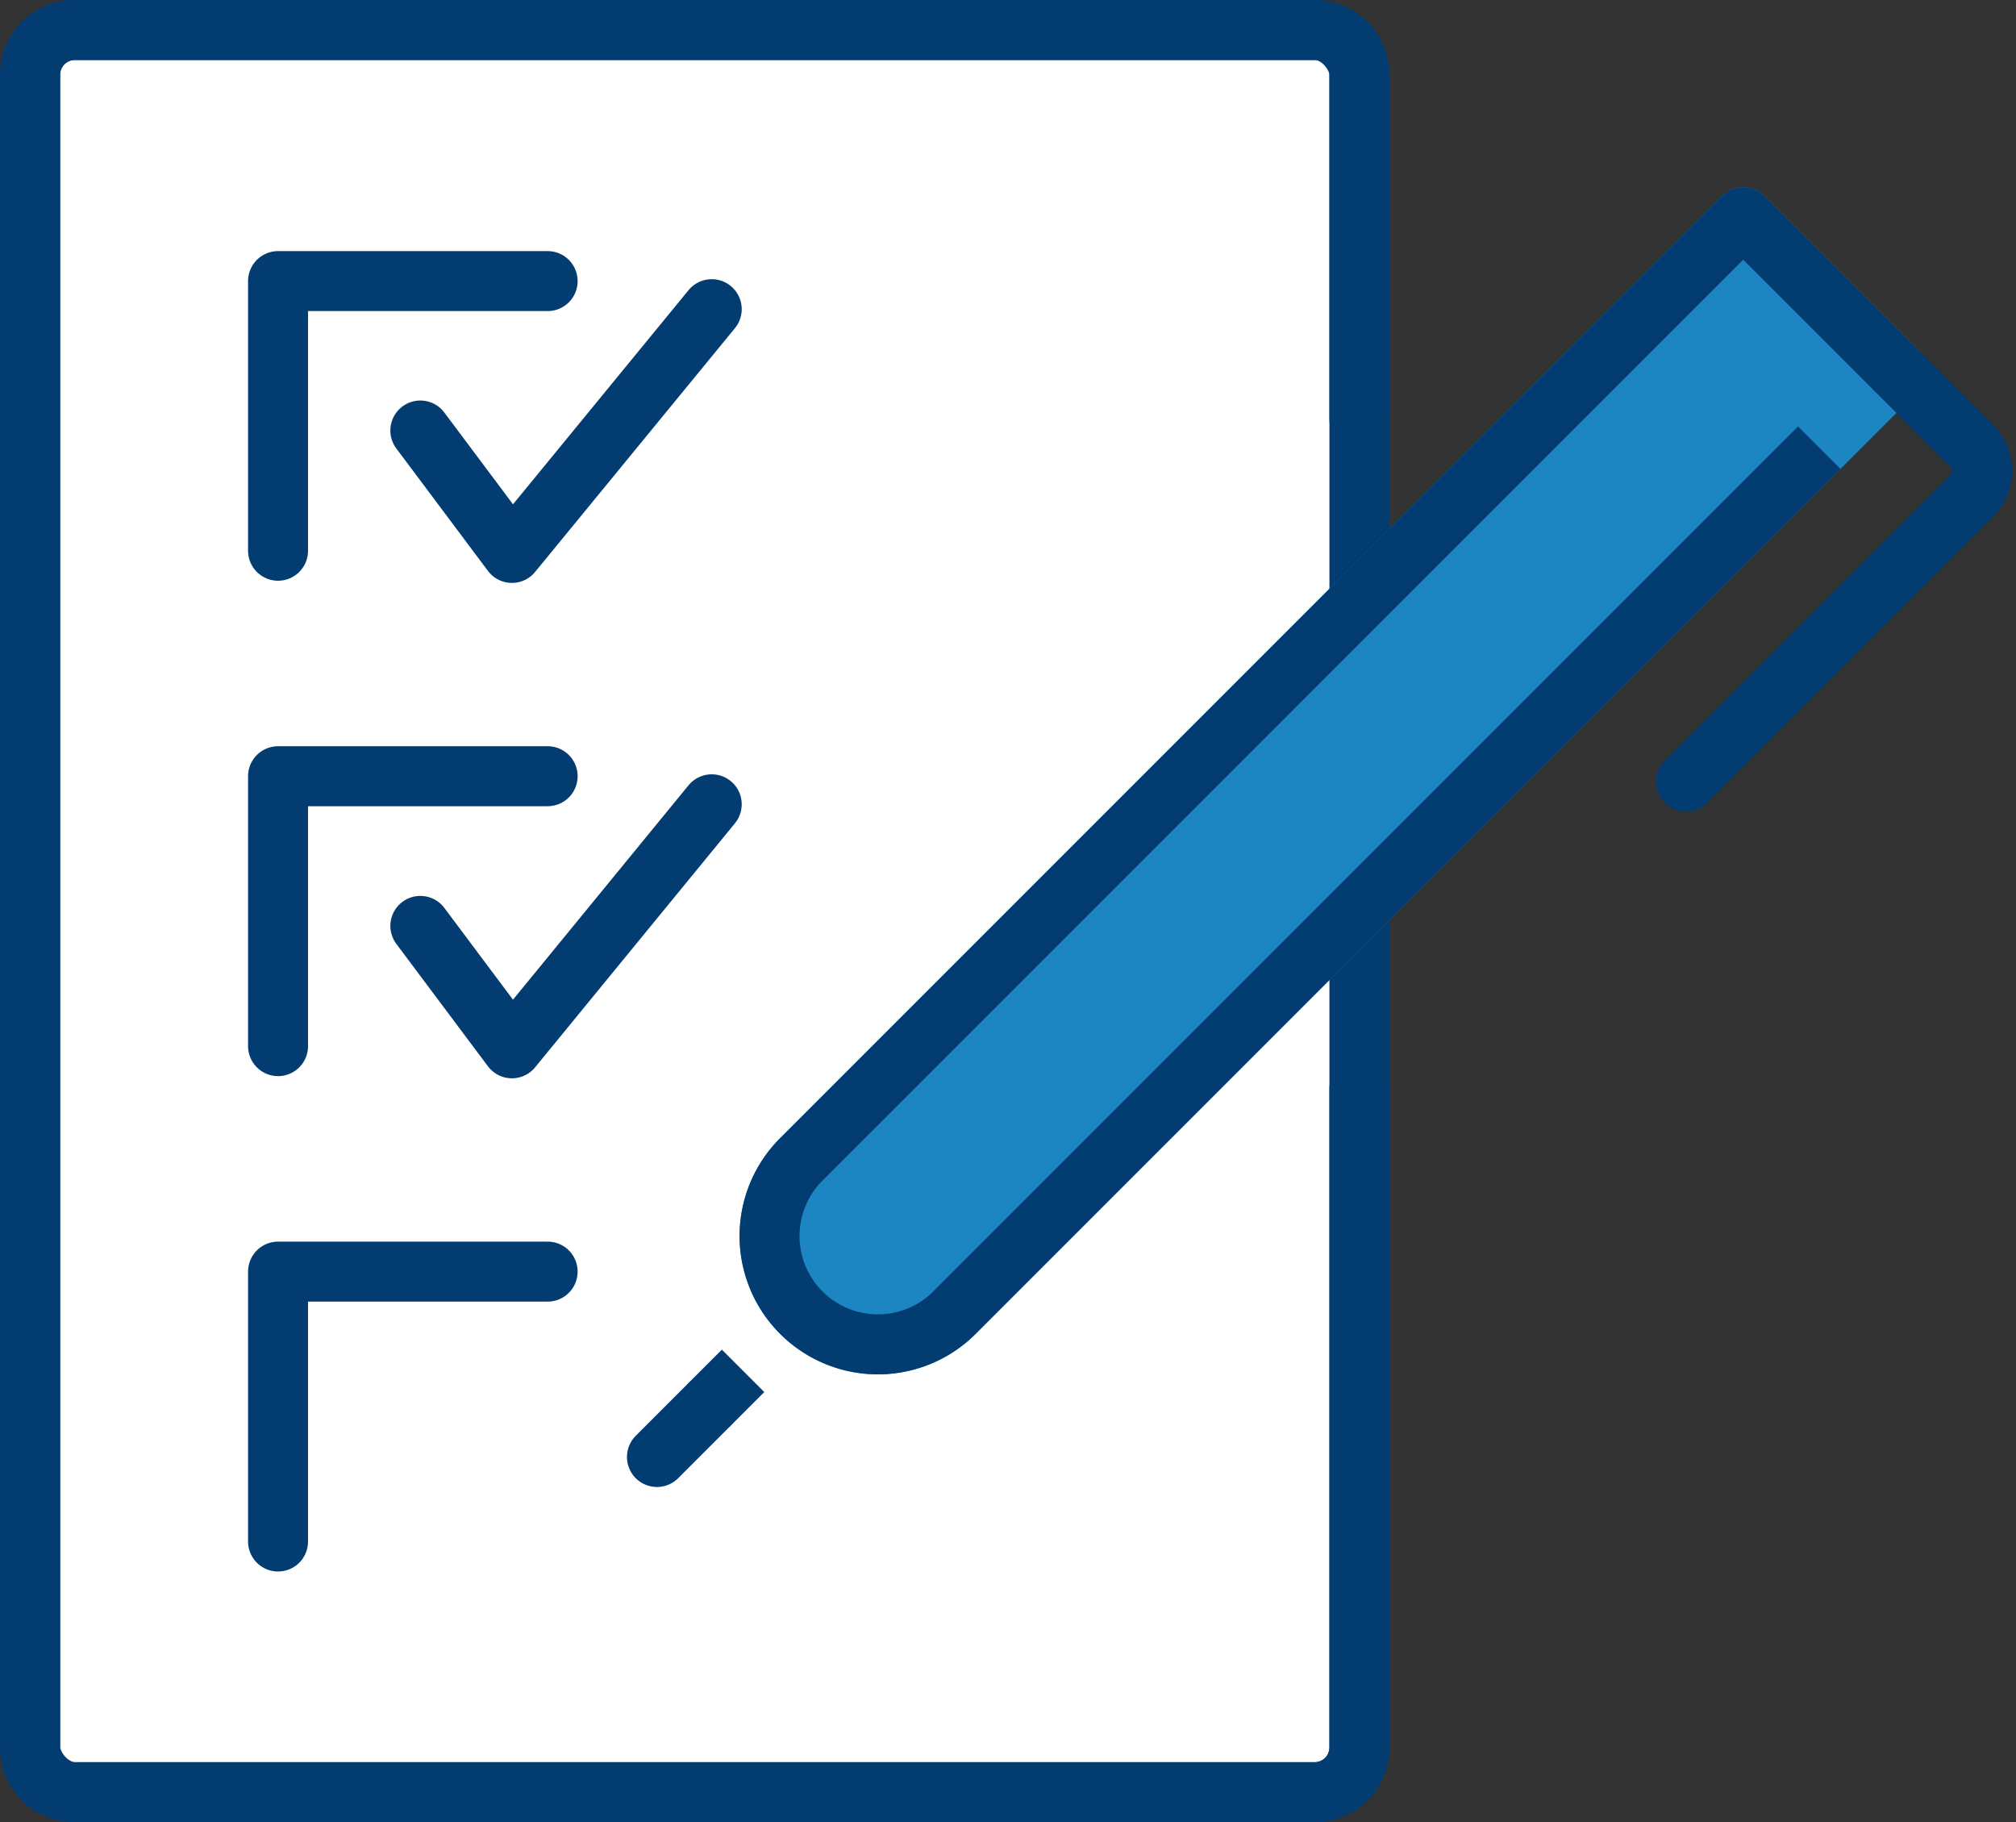
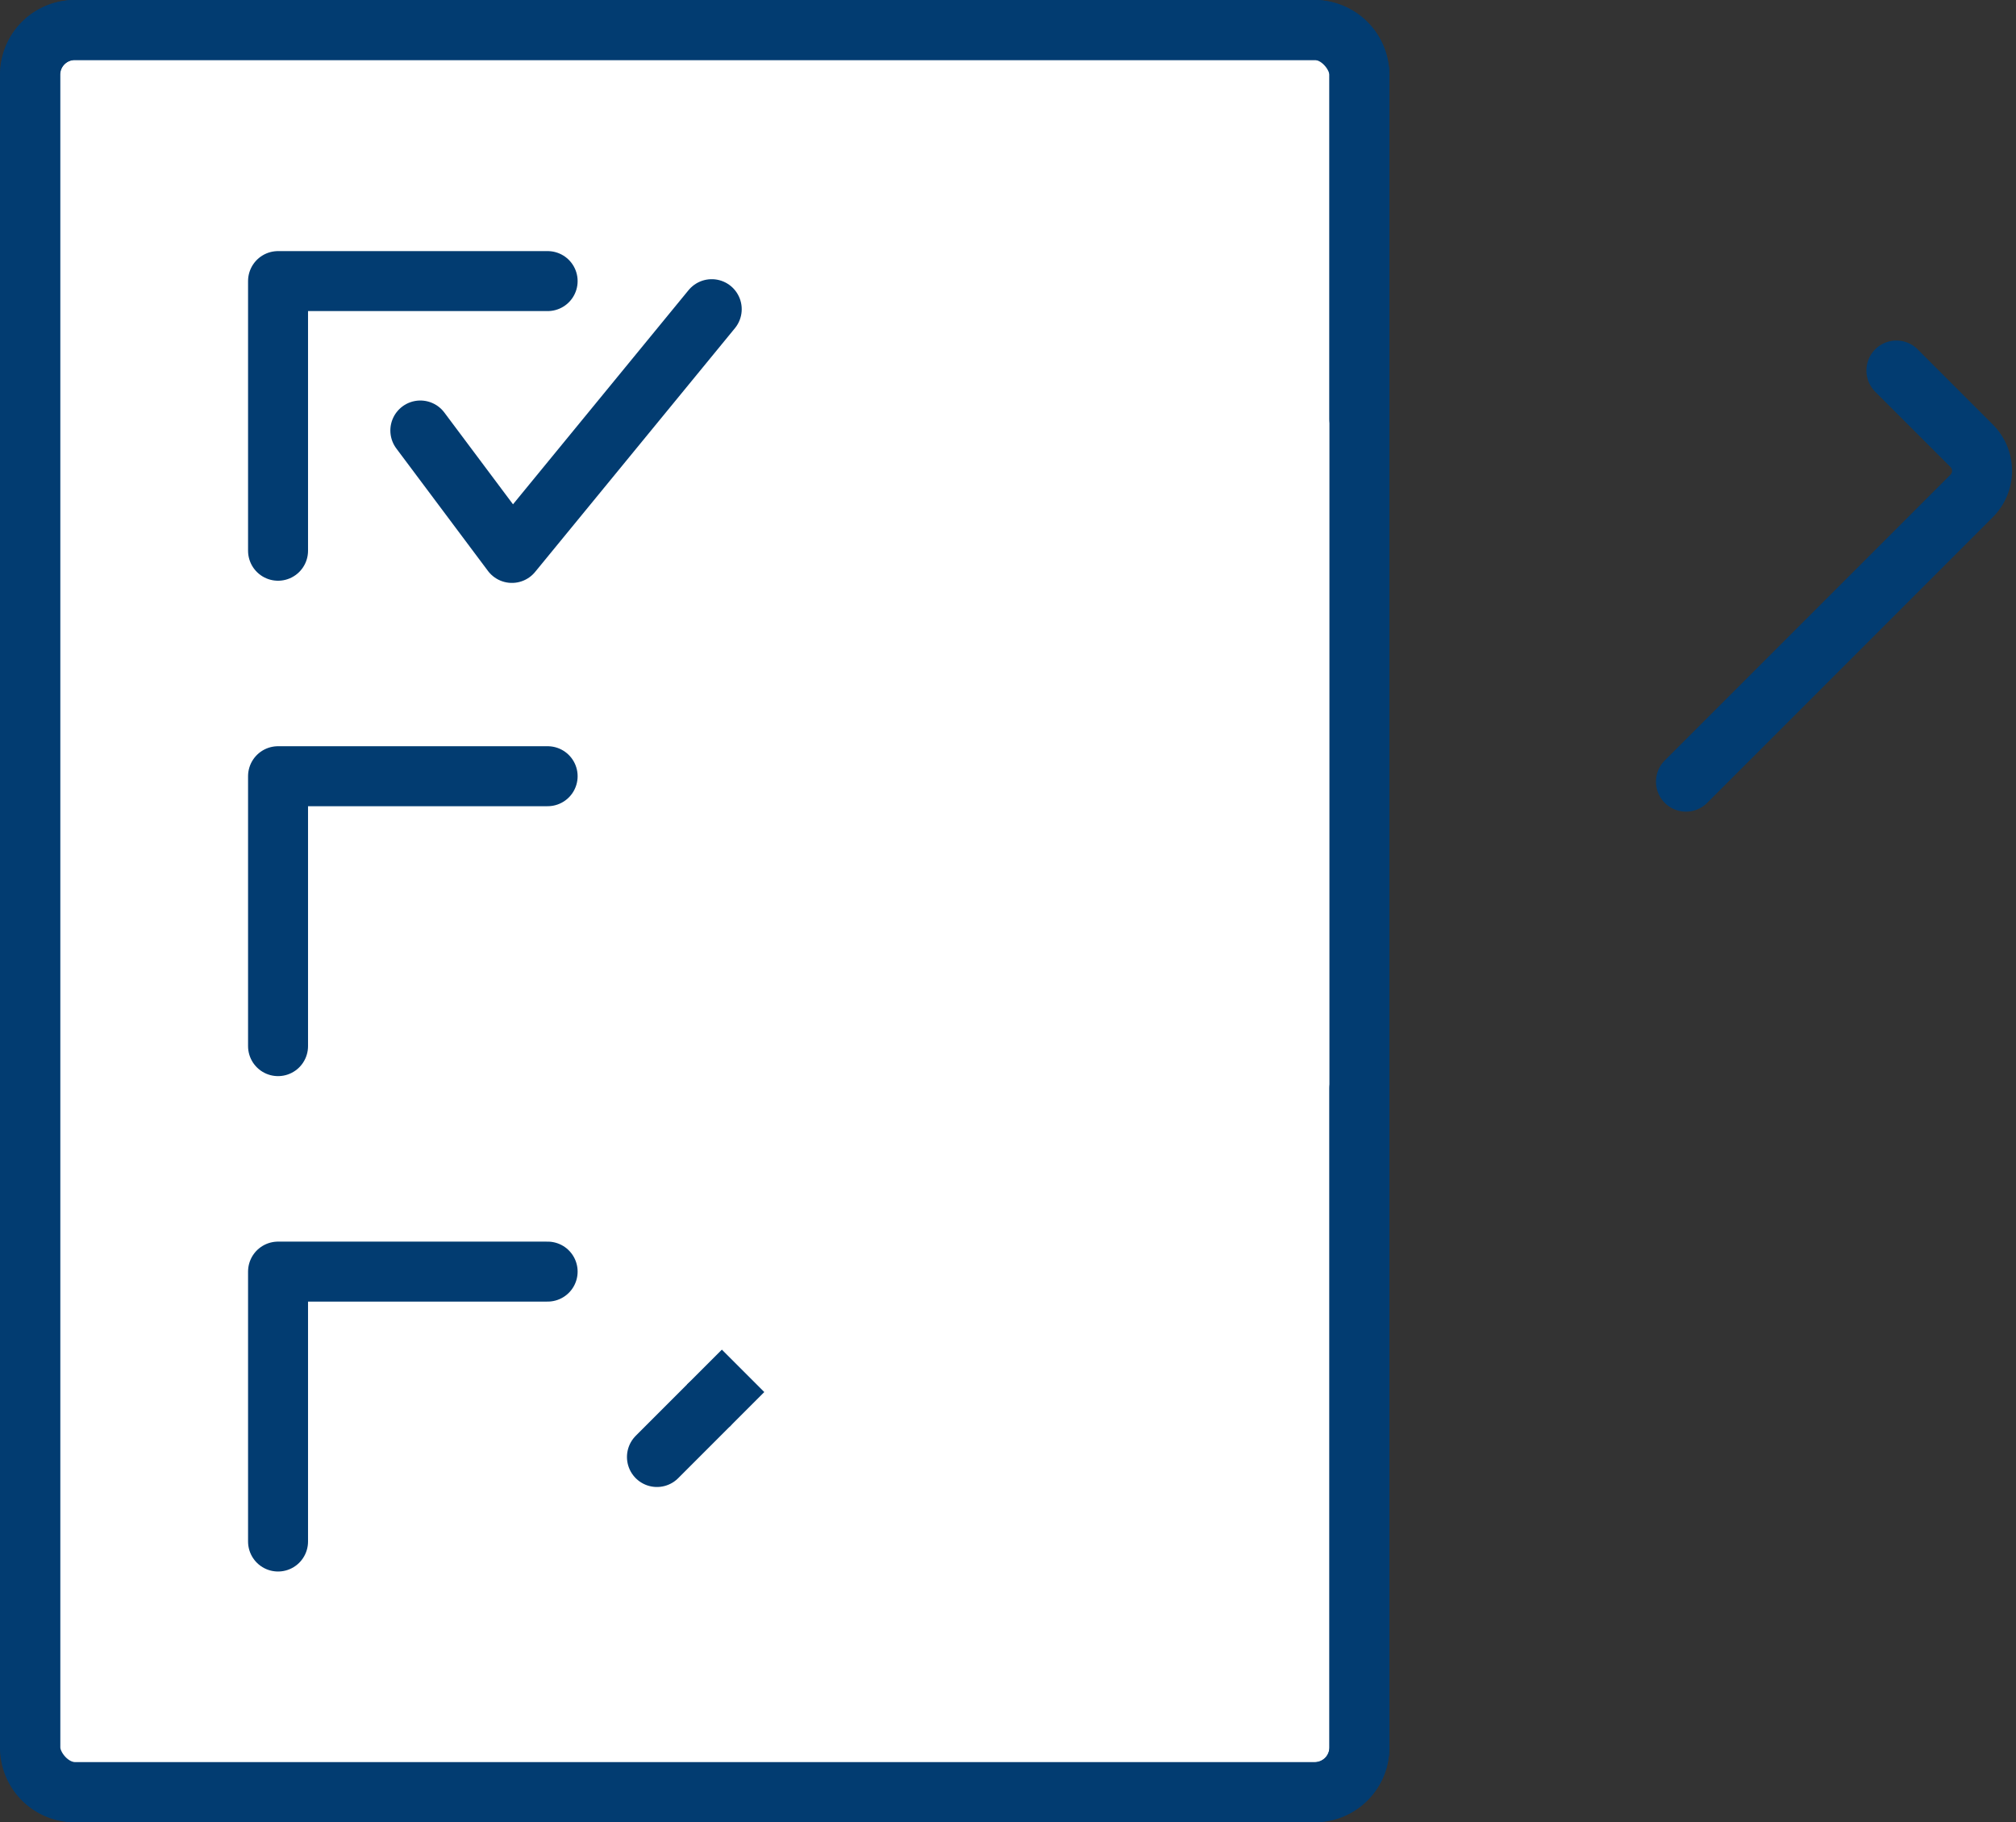
<svg xmlns="http://www.w3.org/2000/svg" width="73.957" height="66.84" viewBox="0 0 73.957 66.84">
  <rect x="0" y="0" width="73.957" height="66.84" fill="#333333" stroke="none" />
  <g id="Group_364" data-name="Group 364" transform="translate(-44.52 -500.18)">
    <g id="Group_361" data-name="Group 361">
      <g id="Group_359" data-name="Group 359">
        <rect id="Rectangle_128" data-name="Rectangle 128" width="48.76" height="64.63" rx="1.64" transform="translate(45.63 501.28)" fill="#fff" stroke="#023c71" stroke-linecap="round" stroke-linejoin="round" stroke-width="2.2" />
        <path id="Path_1180" data-name="Path 1180" d="M94.39,540.11v24.17a1.641,1.641,0,0,1-1.64,1.64H47.26a1.641,1.641,0,0,1-1.64-1.64V502.92a1.641,1.641,0,0,1,1.64-1.64H92.75a1.641,1.641,0,0,1,1.64,1.64v12.62" fill="none" stroke="#023c71" stroke-linecap="round" stroke-linejoin="round" stroke-width="2.2" />
      </g>
      <g id="Group_360" data-name="Group 360">
-         <path id="Path_1181" data-name="Path 1181" d="M114.09,513.77l-5.62-5.62L73.9,542.72h0a3.974,3.974,0,0,0,5.62,5.62l31.74-31.74Z" fill="#1c86c3" stroke="#1c86c3" stroke-linecap="round" stroke-linejoin="round" stroke-width="2.2" />
        <path id="Path_1182" data-name="Path 1182" d="M114.09,513.77l2.76,2.76a1.3,1.3,0,0,1,0,1.84l-10.48,10.48" fill="none" stroke="#023c71" stroke-linecap="round" stroke-linejoin="round" stroke-width="2.2" />
-         <path id="Path_1183" data-name="Path 1183" d="M114.09,513.77l-5.62-5.62L73.9,542.72h0a3.974,3.974,0,0,0,5.62,5.62l31.74-31.74" fill="none" stroke="#023c71" stroke-linejoin="round" stroke-width="2.2" />
        <line id="Line_108" data-name="Line 108" x1="1.28" y2="1.28" transform="translate(70.5 550.46)" fill="none" stroke="#023c71" stroke-linejoin="round" stroke-width="2.2" />
        <line id="Line_109" data-name="Line 109" x1="1.88" y2="1.88" transform="translate(68.62 551.74)" fill="none" stroke="#023c71" stroke-linecap="round" stroke-linejoin="round" stroke-width="2.2" />
      </g>
    </g>
    <g id="Group_362" data-name="Group 362">
      <path id="Path_1184" data-name="Path 1184" d="M54.72,520.38v-9.89h9.89" fill="none" stroke="#023c71" stroke-linecap="round" stroke-linejoin="round" stroke-width="2.2" />
      <path id="Path_1185" data-name="Path 1185" d="M59.94,515.97l3.36,4.49,7.33-8.94" fill="none" stroke="#023c71" stroke-linecap="round" stroke-linejoin="round" stroke-width="2.2" />
    </g>
    <g id="Group_363" data-name="Group 363">
      <path id="Path_1186" data-name="Path 1186" d="M54.72,538.55v-9.9h9.89" fill="none" stroke="#023c71" stroke-linecap="round" stroke-linejoin="round" stroke-width="2.2" />
      <path id="Path_1187" data-name="Path 1187" d="M54.72,556.72v-9.9h9.89" fill="none" stroke="#023c71" stroke-linecap="round" stroke-linejoin="round" stroke-width="2.2" />
-       <path id="Path_1188" data-name="Path 1188" d="M59.94,534.14l3.36,4.49,7.33-8.95" fill="none" stroke="#023c71" stroke-linecap="round" stroke-linejoin="round" stroke-width="2.2" />
    </g>
  </g>
</svg>